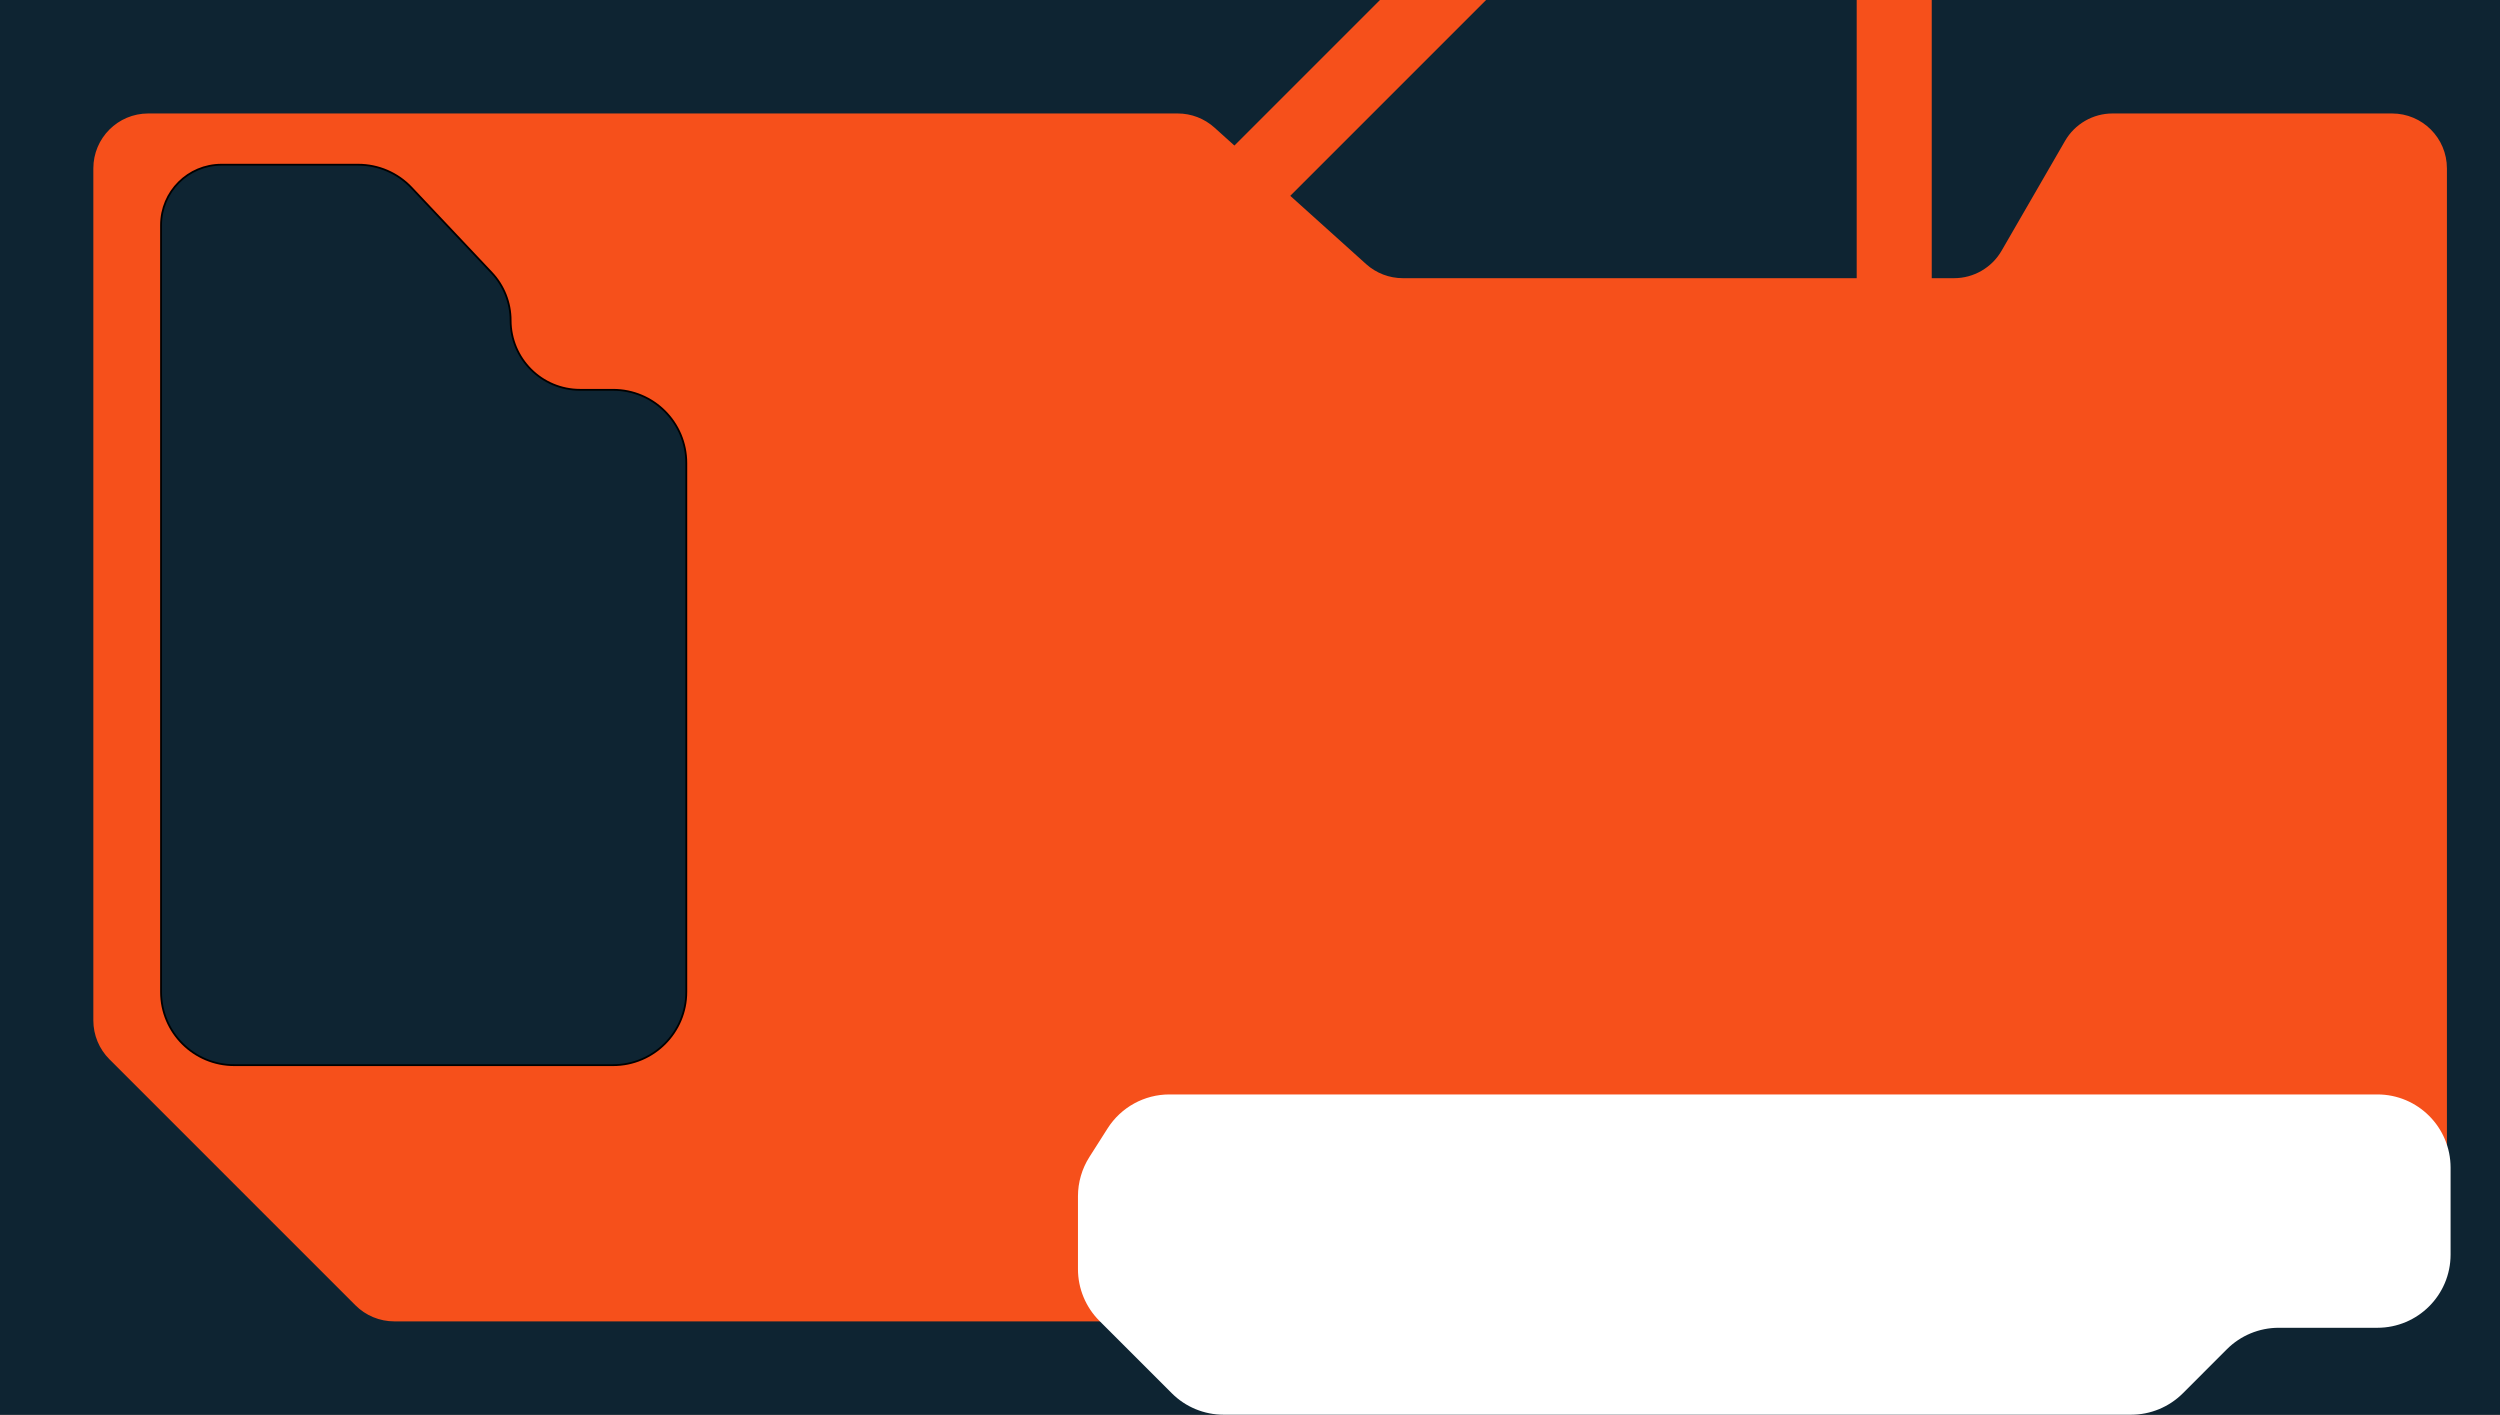
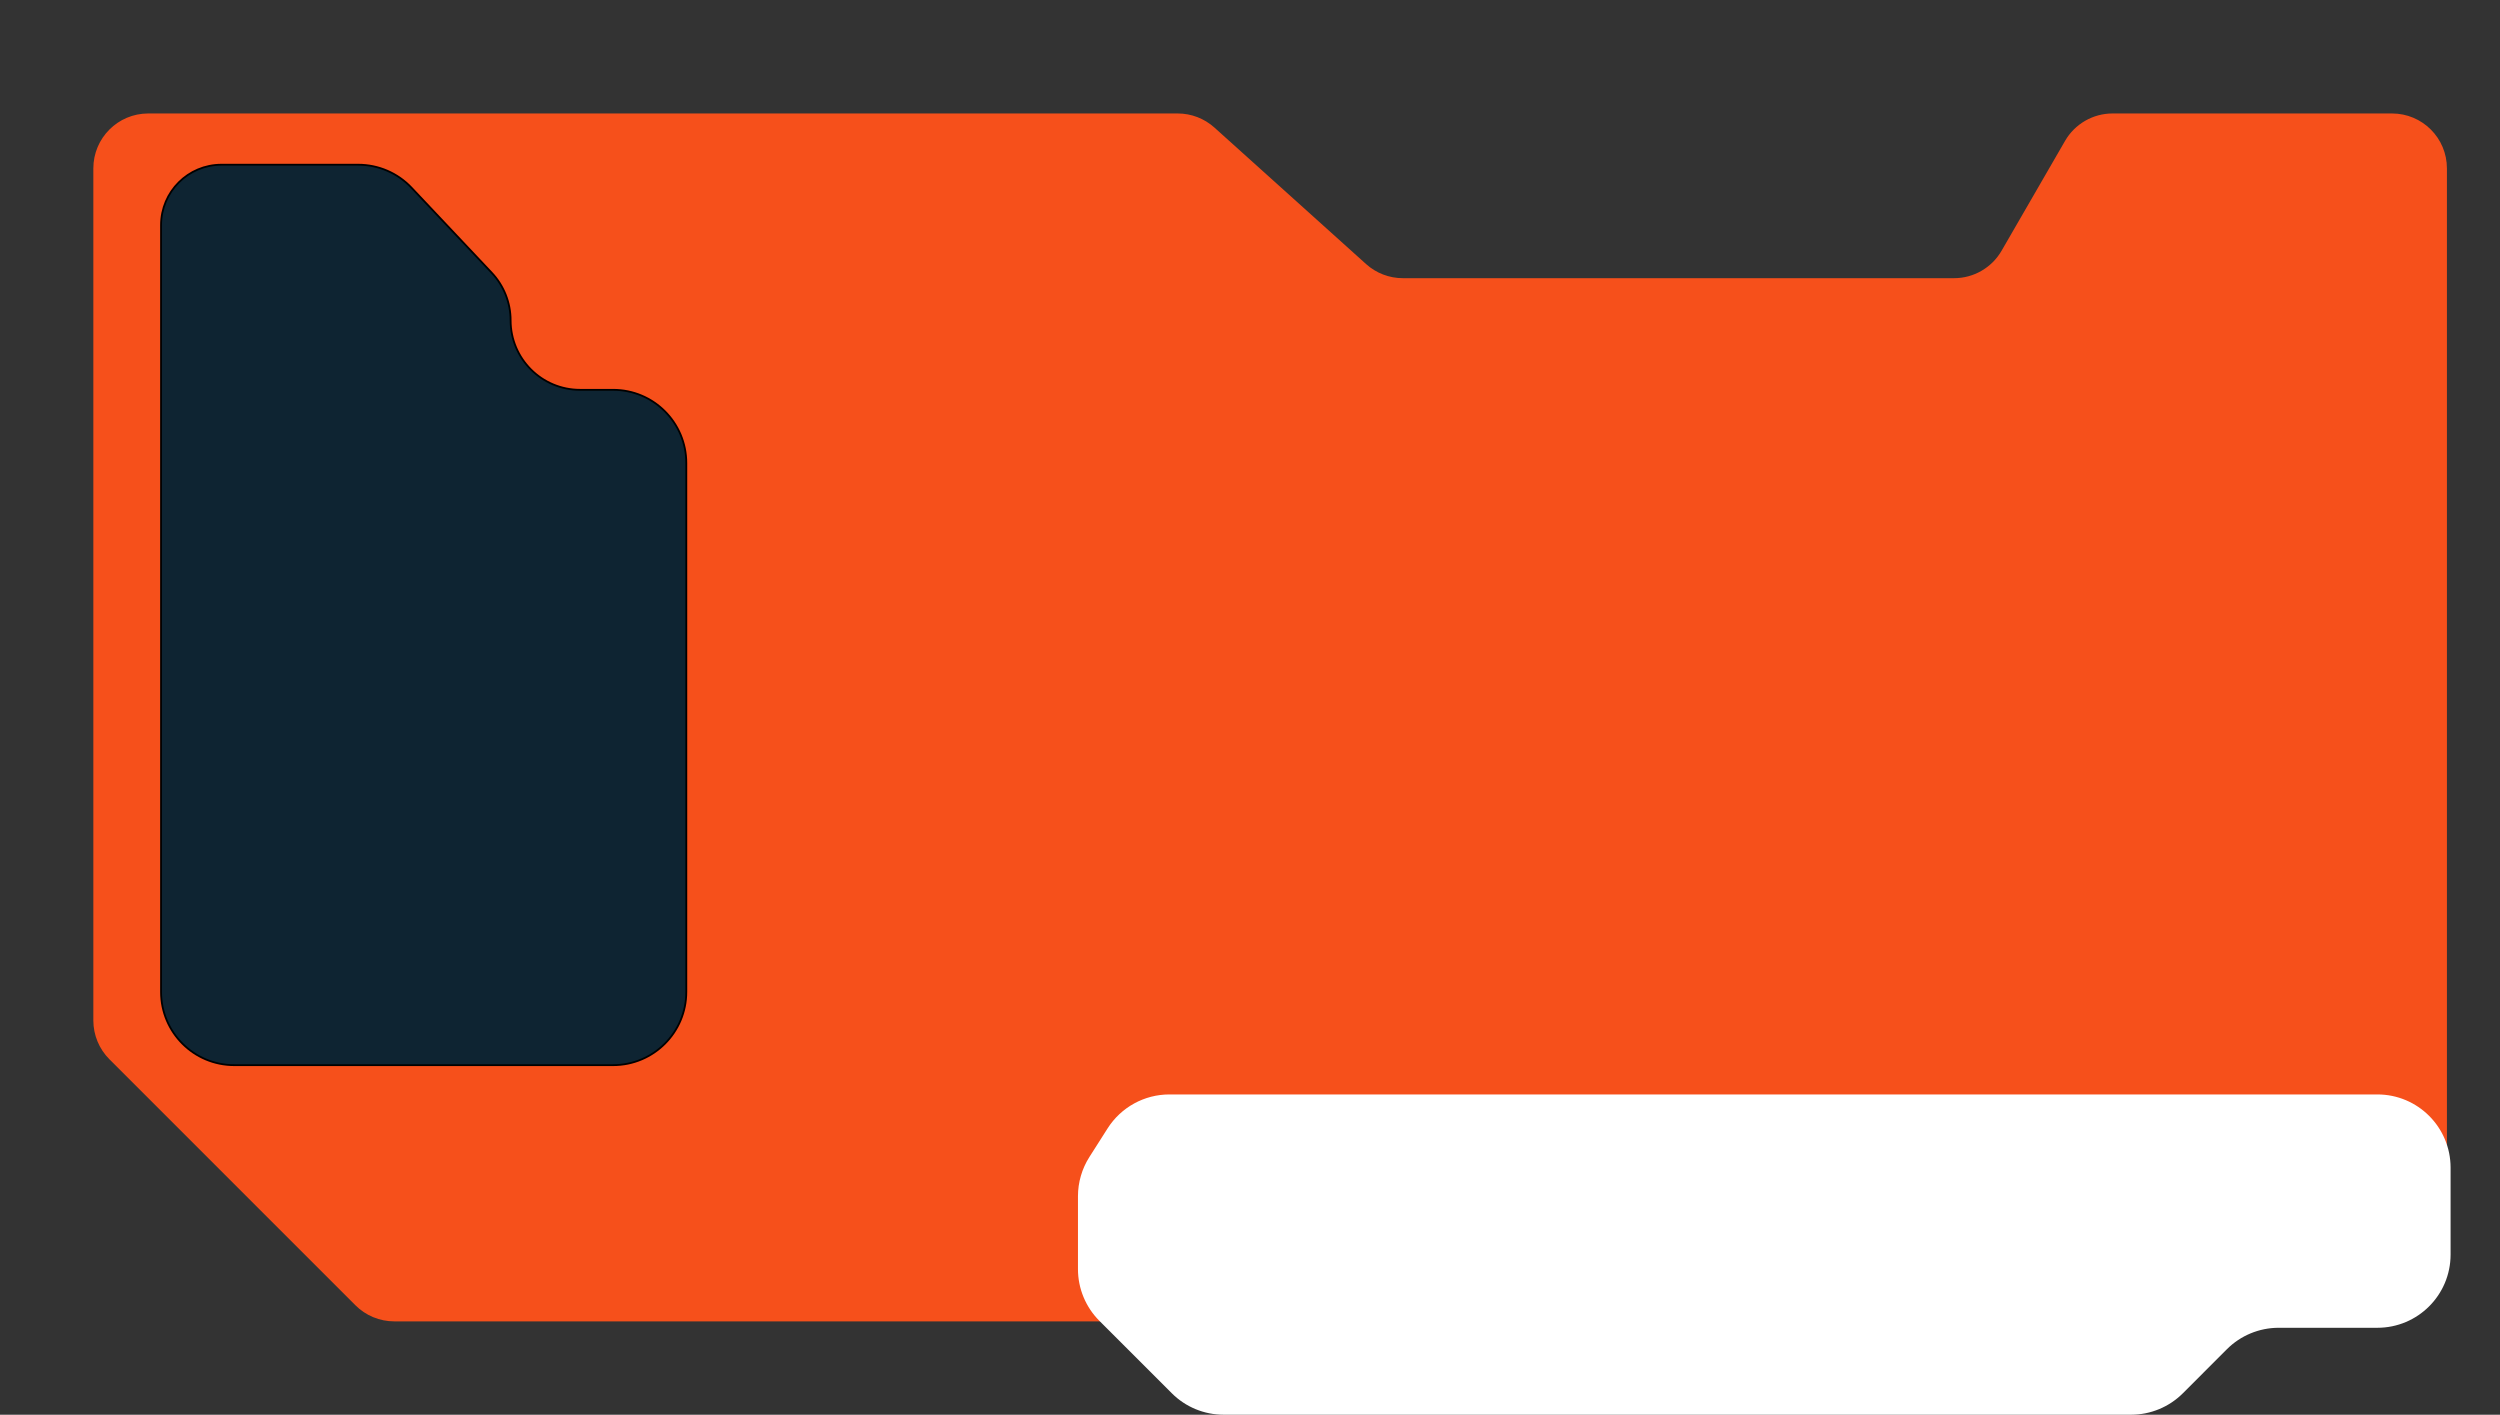
<svg xmlns="http://www.w3.org/2000/svg" width="1366" height="773" viewBox="0 0 1366 773" fill="none">
  <rect x="0" y="0" width="1366" height="773" fill="#333333" stroke="none" />
  <g clip-path="url(#clip0_310_352)">
-     <rect width="1366" height="773" fill="#0E2432" />
-     <path d="M669 114L889.213 -106.213C894.839 -111.839 902.47 -115 910.426 -115H1005C1021.57 -115 1035 -101.569 1035 -85V234" stroke="#F6501B" stroke-width="41" />
-     <path d="M643.488 62H81C64.431 62 51 75.431 51 92V557.574C51 565.53 54.161 573.161 59.787 578.787L194.213 713.213C199.839 718.839 207.47 722 215.426 722H628.654C637.726 722 646.311 717.895 652.006 710.833L683.994 671.167C689.689 664.105 698.274 660 707.346 660H1307C1323.57 660 1337 646.569 1337 630V92C1337 75.431 1323.57 62 1307 62H1154.31C1143.6 62 1133.7 67.714 1128.34 76.992L1093.66 137.008C1088.3 146.286 1078.4 152 1067.69 152H766.512C759.101 152 751.952 149.257 746.443 144.299L663.557 69.701C658.048 64.743 650.899 62 643.488 62Z" fill="#F6501B" />
+     <path d="M643.488 62H81C64.431 62 51 75.431 51 92V557.574C51 565.53 54.161 573.161 59.787 578.787L194.213 713.213C199.839 718.839 207.47 722 215.426 722H628.654L683.994 671.167C689.689 664.105 698.274 660 707.346 660H1307C1323.57 660 1337 646.569 1337 630V92C1337 75.431 1323.57 62 1307 62H1154.31C1143.6 62 1133.7 67.714 1128.34 76.992L1093.66 137.008C1088.3 146.286 1078.4 152 1067.69 152H766.512C759.101 152 751.952 149.257 746.443 144.299L663.557 69.701C658.048 64.743 650.899 62 643.488 62Z" fill="#F6501B" />
    <path d="M88 542V123C88 104.775 102.775 90 121 90H195.741C206.756 90 217.284 94.542 224.841 102.556L268.66 149.019C275.301 156.061 279 165.374 279 175.054C279 196.011 295.989 213 316.946 213H335C357.091 213 375 230.909 375 253V542C375 564.091 357.091 582 335 582H128C105.909 582 88 564.091 88 542Z" fill="#0E2432" stroke="black" />
    <path d="M589 693.431V653.648C589 646.041 591.169 638.591 595.254 632.173L605.211 616.525C612.554 604.987 625.282 598 638.958 598H1299C1321.09 598 1339 615.909 1339 638V685.5C1339 707.591 1321.09 725.5 1299 725.5H1245.07C1234.46 725.5 1224.29 729.714 1216.78 737.216L1192.72 761.284C1185.21 768.786 1175.04 773 1164.43 773H668.569C657.96 773 647.786 768.786 640.284 761.284L600.716 721.716C593.214 714.214 589 704.04 589 693.431Z" fill="white" />
  </g>
  <defs>
    <clipPath id="clip0_310_352">
      <rect width="1366" height="773" fill="white" />
    </clipPath>
  </defs>
</svg>